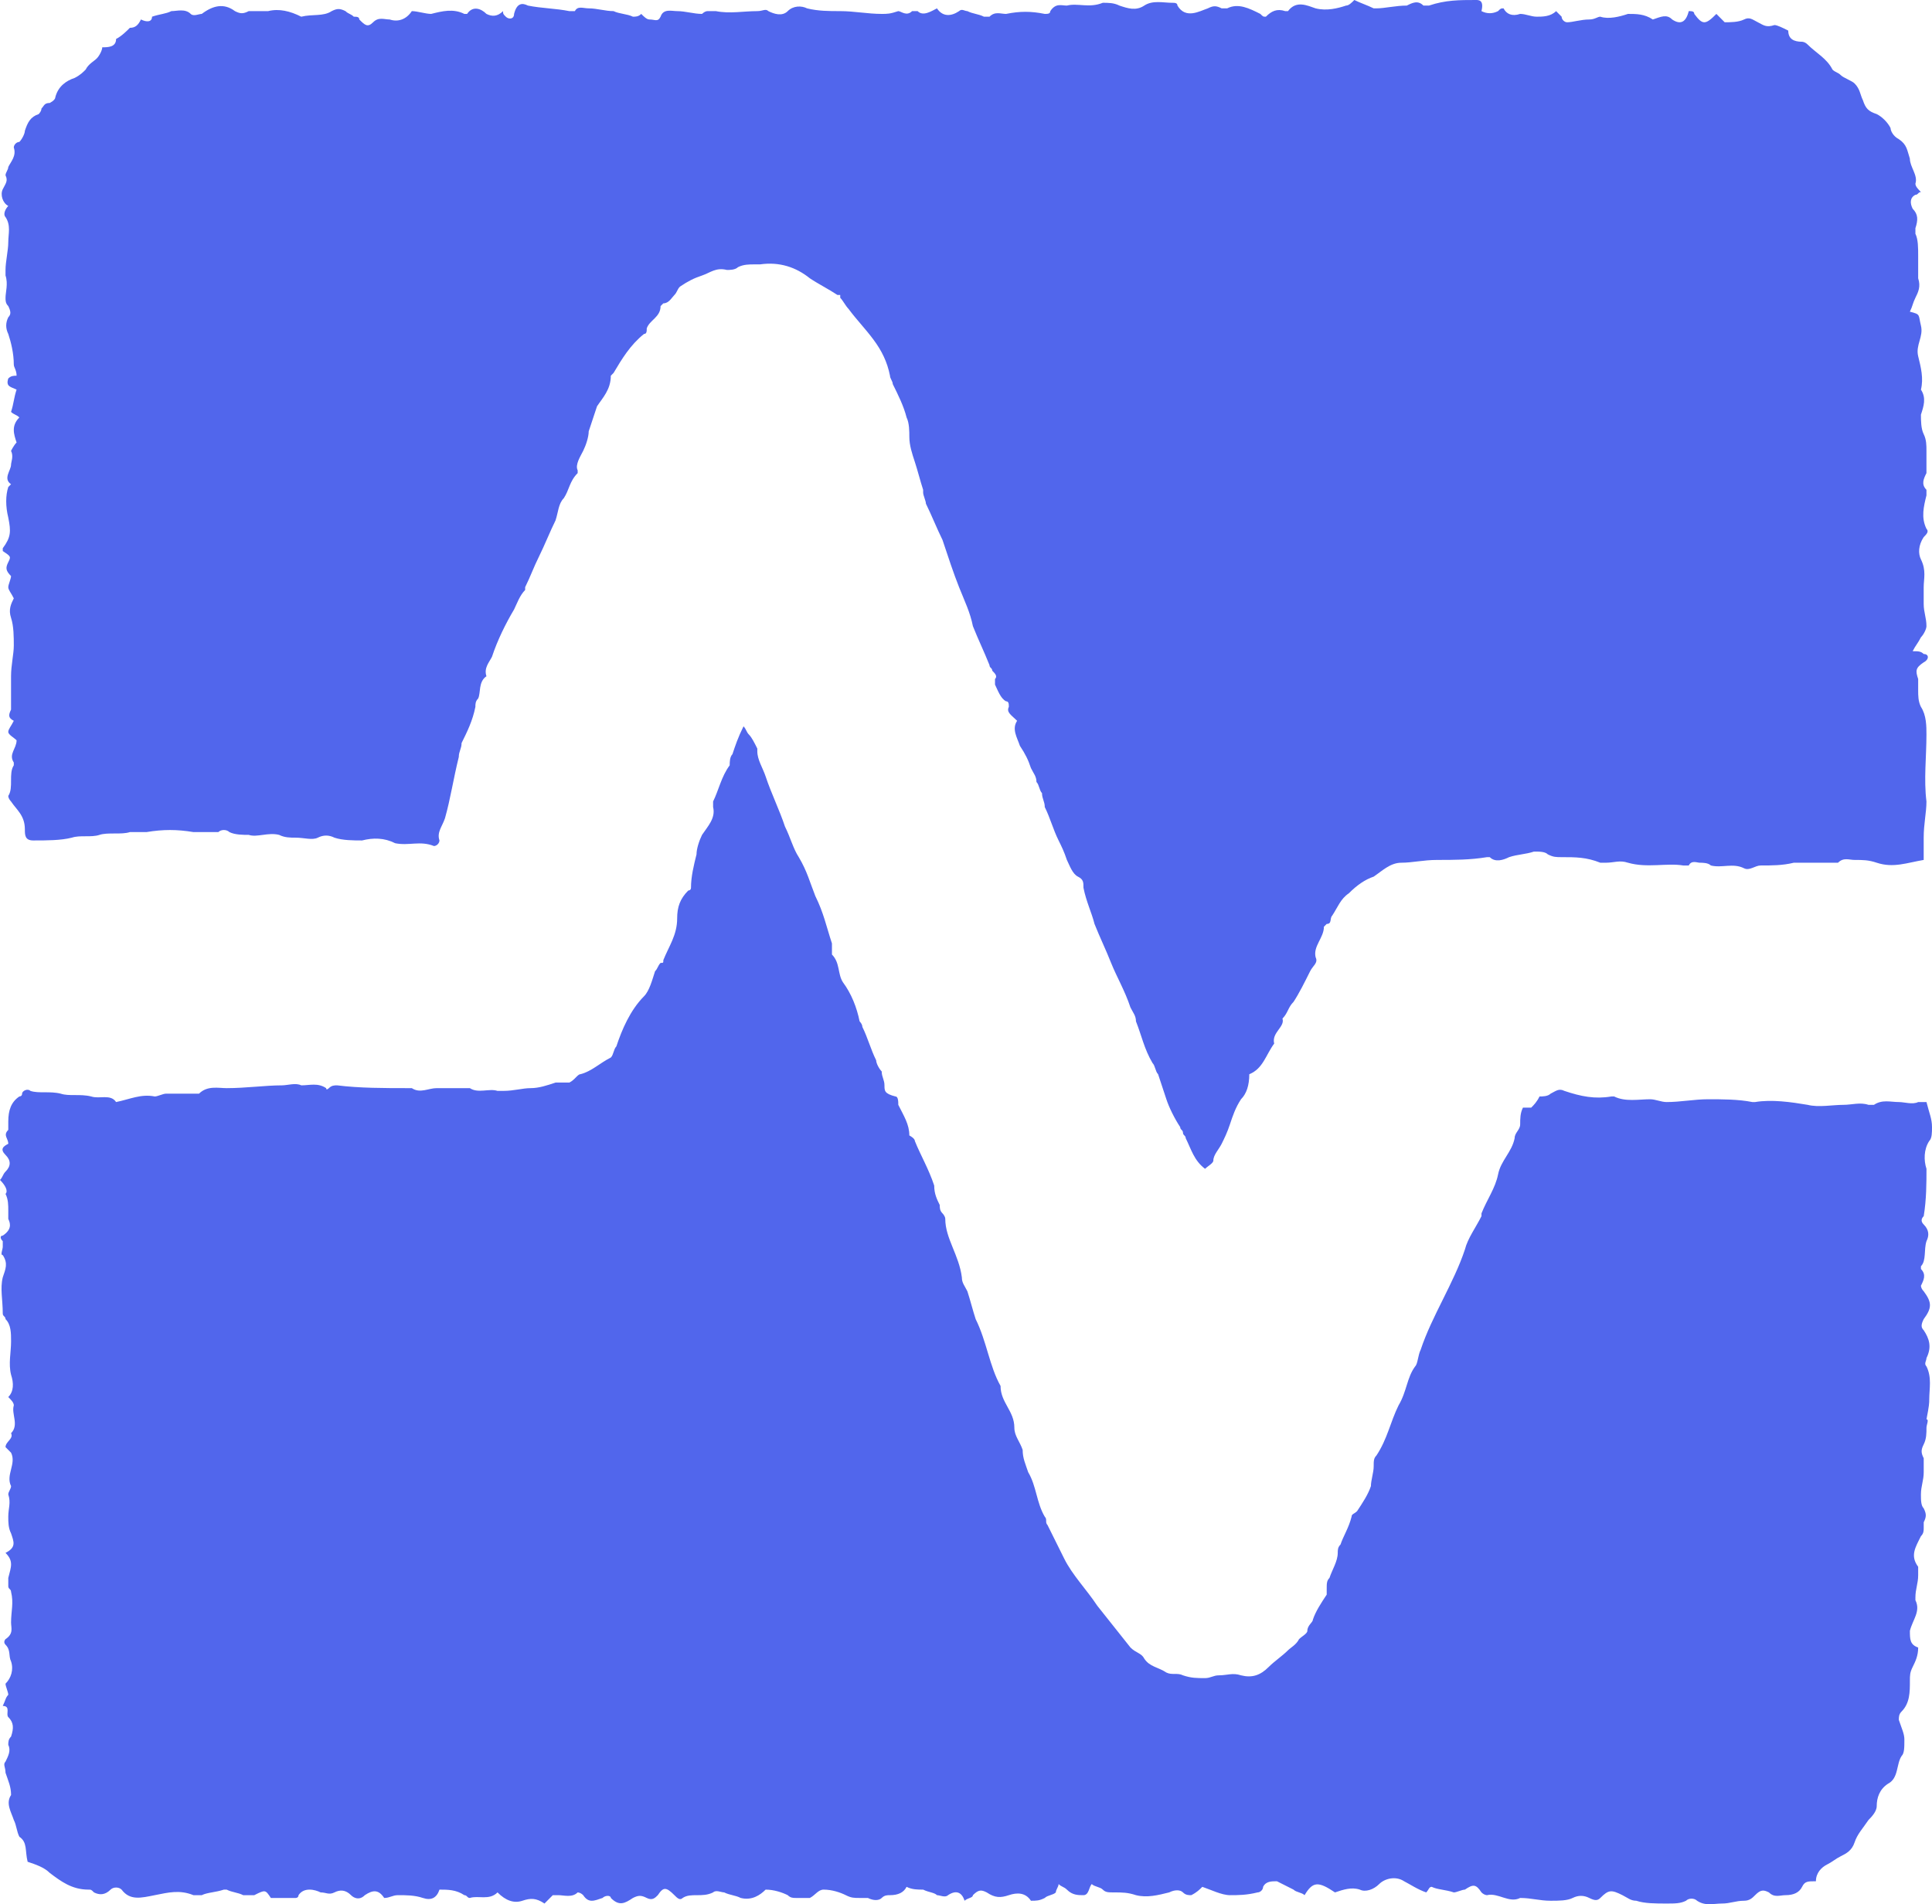
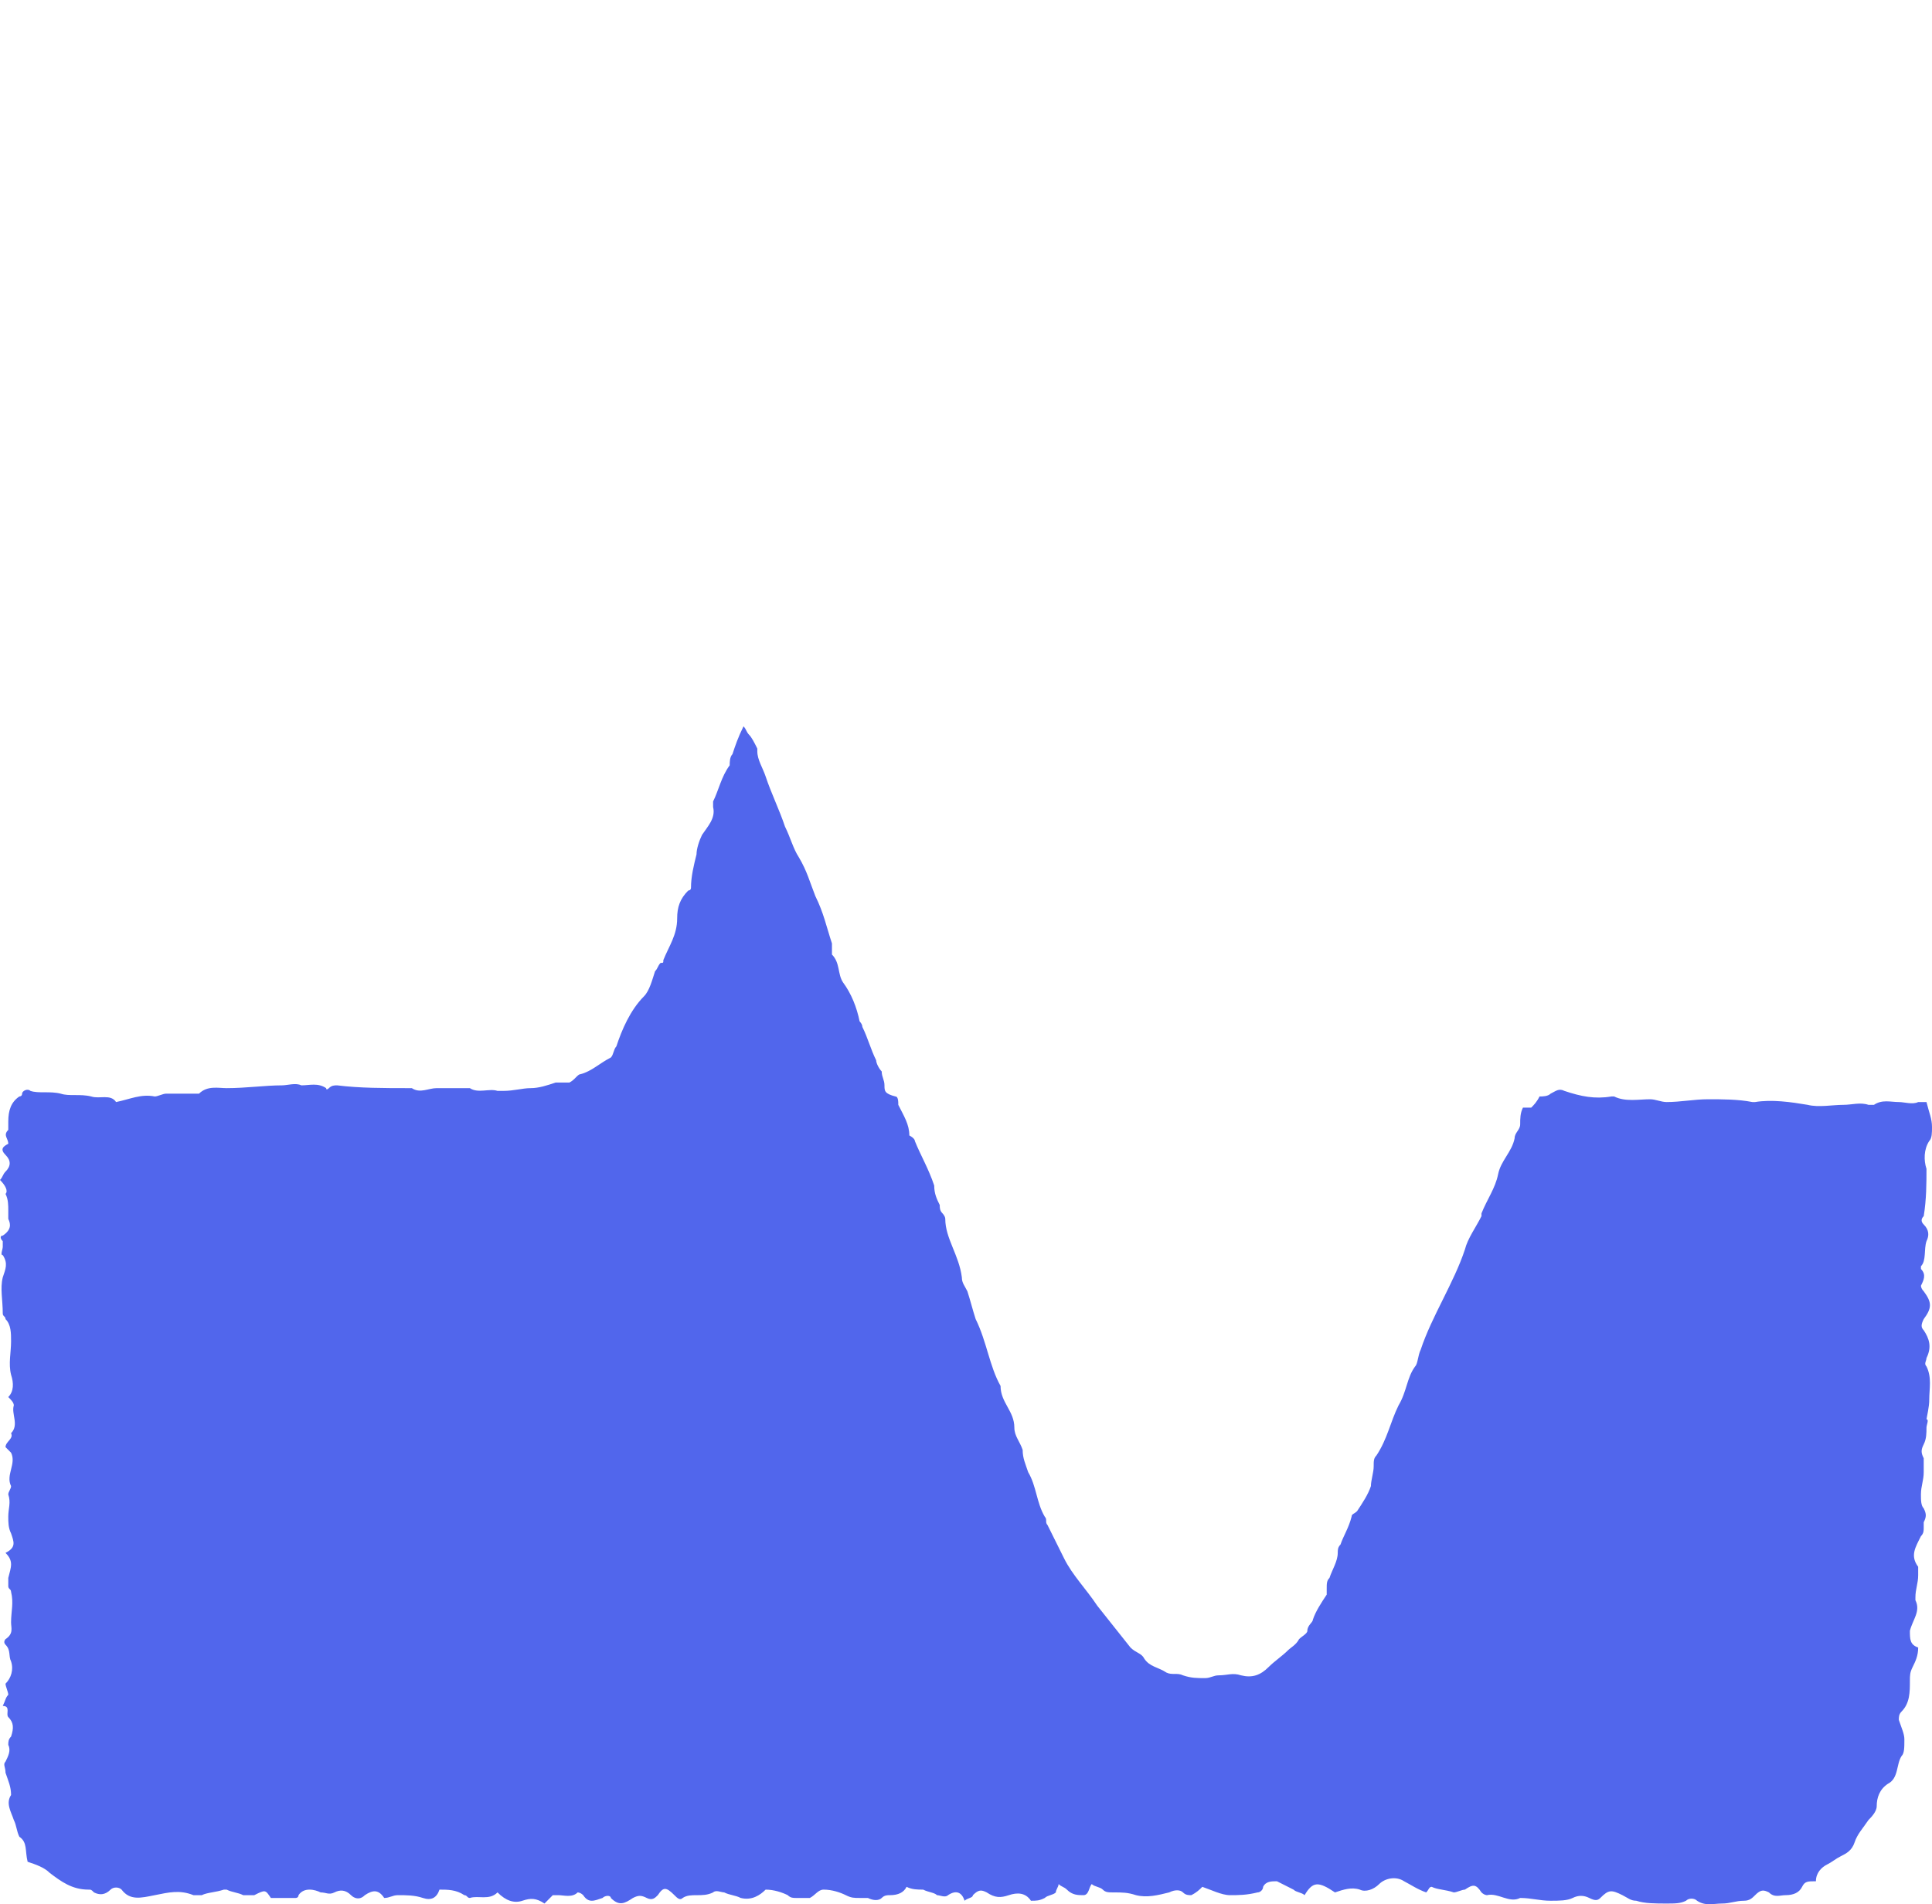
<svg xmlns="http://www.w3.org/2000/svg" width="70" height="69" viewBox="0 0 70 69" fill="none">
-   <path d="M0.2 7.866C0.4 8.168 0.3 8.471 0.3 8.773C0.3 9.076 0.2 9.479 0.2 9.782C0.2 9.882 0.2 9.882 0.2 9.983C0.3 10.286 0.2 10.588 0.2 10.79C0.2 10.891 0.2 10.992 0.3 11.092C0.4 11.294 0.4 11.395 0.3 11.496C0.2 11.697 0.2 11.899 0.3 12.101C0.4 12.403 0.5 12.807 0.5 13.21C0.5 13.311 0.601 13.412 0.601 13.614C0.5 13.614 0.4 13.614 0.3 13.714C0.2 14.017 0.4 14.017 0.601 14.118C0.5 14.42 0.5 14.622 0.4 14.925C0.5 15.025 0.601 15.025 0.701 15.126C0.4 15.429 0.5 15.731 0.601 16.034C0.5 16.134 0.4 16.336 0.4 16.336C0.5 16.538 0.4 16.74 0.4 16.84C0.4 17.042 0.1 17.345 0.4 17.546L0.3 17.647C0.2 17.95 0.2 18.353 0.3 18.756C0.4 19.261 0.4 19.462 0.1 19.866V19.966C0.4 20.168 0.4 20.168 0.3 20.37C0.2 20.572 0.2 20.672 0.4 20.874C0.4 20.975 0.3 21.177 0.3 21.277C0.3 21.378 0.4 21.479 0.5 21.681C0.4 21.883 0.3 22.084 0.4 22.387C0.5 22.689 0.5 23.093 0.5 23.395C0.5 23.698 0.4 24.101 0.4 24.504C0.4 24.807 0.4 25.21 0.4 25.513C0.4 25.614 0.4 25.714 0.4 25.714C0.3 25.916 0.3 26.017 0.5 26.118C0.4 26.32 0.3 26.42 0.3 26.521C0.3 26.622 0.5 26.723 0.601 26.824C0.601 27.126 0.3 27.328 0.5 27.63V27.731C0.3 28.034 0.5 28.538 0.3 28.84C0.3 28.941 0.4 29.042 0.4 29.042C0.601 29.345 0.901 29.546 0.901 30.051C0.901 30.252 0.901 30.454 1.201 30.454C1.702 30.454 2.203 30.454 2.603 30.353C2.904 30.252 3.304 30.353 3.605 30.252C3.905 30.151 4.406 30.252 4.706 30.151C4.807 30.151 4.807 30.151 4.907 30.151C5.007 30.151 5.207 30.151 5.307 30.151C5.908 30.051 6.409 30.051 7.01 30.151C7.31 30.151 7.51 30.151 7.811 30.151H7.911C8.011 30.051 8.211 30.051 8.312 30.151C8.512 30.252 8.812 30.252 9.013 30.252C9.313 30.353 9.714 30.151 10.114 30.252C10.314 30.353 10.515 30.353 10.715 30.353C11.015 30.353 11.316 30.454 11.516 30.353C11.716 30.252 11.917 30.252 12.117 30.353C12.417 30.454 12.818 30.454 13.118 30.454C13.519 30.353 13.92 30.353 14.32 30.555C14.821 30.656 15.221 30.454 15.722 30.656C15.822 30.656 15.922 30.555 15.922 30.454C15.822 30.151 16.023 29.95 16.123 29.647C16.323 28.941 16.423 28.235 16.623 27.429C16.623 27.227 16.724 27.126 16.724 26.924C16.924 26.521 17.124 26.118 17.224 25.614C17.224 25.513 17.224 25.412 17.324 25.311C17.425 25.109 17.324 24.706 17.625 24.504C17.525 24.202 17.725 24 17.825 23.799C18.025 23.193 18.326 22.588 18.626 22.084C18.726 21.883 18.827 21.58 19.027 21.378C19.027 21.378 19.027 21.378 19.027 21.277C19.227 20.874 19.327 20.572 19.528 20.168C19.728 19.765 19.928 19.261 20.128 18.857C20.229 18.555 20.229 18.252 20.429 18.05C20.629 17.748 20.629 17.445 20.93 17.143V17.042C20.829 16.84 21.03 16.538 21.13 16.336C21.23 16.134 21.33 15.832 21.33 15.63C21.43 15.328 21.53 15.025 21.631 14.723C21.831 14.42 22.131 14.118 22.131 13.614L22.231 13.513C22.532 13.008 22.832 12.504 23.333 12.101C23.433 12.101 23.433 12 23.433 11.899C23.533 11.597 23.934 11.496 23.934 11.092L24.034 10.992C24.234 10.992 24.334 10.79 24.435 10.689C24.535 10.588 24.535 10.488 24.635 10.387C24.935 10.185 25.136 10.084 25.436 9.983C25.736 9.882 25.937 9.681 26.337 9.782C26.438 9.782 26.638 9.782 26.738 9.681C26.938 9.58 27.139 9.58 27.339 9.58C27.439 9.58 27.439 9.58 27.539 9.58C28.24 9.479 28.841 9.681 29.342 10.084C29.642 10.286 30.043 10.488 30.343 10.689H30.443V10.79C30.543 10.891 30.643 11.092 30.744 11.193C31.044 11.597 31.345 11.899 31.645 12.303C31.945 12.706 32.146 13.109 32.246 13.614C32.246 13.714 32.346 13.815 32.346 13.916C32.546 14.319 32.746 14.723 32.847 15.126C32.947 15.328 32.947 15.63 32.947 15.832C32.947 16.134 33.047 16.437 33.147 16.74C33.247 17.042 33.347 17.445 33.447 17.748V17.849C33.447 17.95 33.548 18.151 33.548 18.252C33.748 18.656 33.948 19.16 34.148 19.563C34.349 20.168 34.549 20.773 34.749 21.277C34.95 21.782 35.15 22.185 35.25 22.689C35.45 23.193 35.651 23.597 35.851 24.101C35.851 24.202 35.951 24.202 35.951 24.303C36.051 24.404 36.151 24.504 36.051 24.605C36.051 24.605 36.051 24.706 36.051 24.807C36.151 25.009 36.252 25.311 36.452 25.412C36.552 25.412 36.552 25.513 36.552 25.614C36.452 25.815 36.652 25.916 36.852 26.118C36.652 26.42 36.852 26.723 36.953 27.025C37.153 27.328 37.253 27.53 37.353 27.832C37.453 28.034 37.553 28.135 37.553 28.336C37.654 28.437 37.654 28.639 37.754 28.74C37.754 28.941 37.854 29.042 37.854 29.244C38.054 29.647 38.154 30.051 38.355 30.454C38.455 30.656 38.555 30.857 38.655 31.16C38.755 31.361 38.855 31.664 39.056 31.765C39.256 31.866 39.256 31.967 39.256 32.168C39.356 32.672 39.556 33.076 39.656 33.479C39.857 33.983 40.057 34.387 40.257 34.891C40.458 35.395 40.758 35.899 40.958 36.504C41.058 36.706 41.158 36.807 41.158 37.009C41.359 37.513 41.459 38.017 41.759 38.521C41.859 38.622 41.859 38.824 41.96 38.925C42.06 39.227 42.16 39.53 42.26 39.832C42.36 40.135 42.56 40.538 42.761 40.841C42.761 40.941 42.861 40.941 42.861 41.042C42.861 41.143 42.961 41.143 42.961 41.244C43.161 41.647 43.261 42.051 43.662 42.353C43.762 42.252 43.962 42.151 43.962 42.051C43.962 41.849 44.163 41.647 44.263 41.446C44.363 41.244 44.463 41.042 44.563 40.74C44.663 40.437 44.764 40.135 44.964 39.832C45.164 39.63 45.264 39.328 45.264 38.925C45.765 38.723 45.865 38.219 46.166 37.815C46.066 37.412 46.566 37.21 46.466 36.908C46.666 36.706 46.666 36.504 46.867 36.303C47.067 36 47.267 35.597 47.468 35.194C47.568 34.992 47.768 34.891 47.668 34.689C47.568 34.286 47.968 33.983 47.968 33.58L48.068 33.479C48.269 33.479 48.169 33.278 48.269 33.177C48.469 32.874 48.569 32.572 48.87 32.37C49.17 32.067 49.47 31.866 49.771 31.765C50.071 31.563 50.372 31.261 50.772 31.261C51.173 31.261 51.573 31.16 52.074 31.16C52.675 31.16 53.276 31.16 53.877 31.059H53.977C54.177 31.261 54.477 31.16 54.678 31.059C54.978 30.958 55.279 30.958 55.579 30.857C55.779 30.857 55.98 30.857 56.08 30.958C56.28 31.059 56.38 31.059 56.581 31.059C57.081 31.059 57.482 31.059 57.983 31.261C58.083 31.261 58.183 31.261 58.183 31.261C58.483 31.261 58.684 31.16 58.984 31.261C59.685 31.462 60.386 31.261 60.987 31.361C61.087 31.361 61.087 31.361 61.187 31.361C61.287 31.16 61.487 31.261 61.588 31.261C61.688 31.261 61.888 31.261 61.988 31.361C62.389 31.462 62.789 31.261 63.19 31.462C63.39 31.563 63.59 31.361 63.791 31.361C64.191 31.361 64.592 31.361 64.993 31.261C65.493 31.261 65.894 31.261 66.394 31.261C66.495 31.261 66.595 31.261 66.595 31.261C66.795 31.059 66.995 31.16 67.196 31.16C67.496 31.16 67.696 31.16 67.997 31.261C68.598 31.462 69.098 31.261 69.699 31.16C69.699 30.857 69.699 30.656 69.699 30.353C69.699 29.849 69.799 29.445 69.799 29.042C69.699 28.235 69.799 27.429 69.799 26.622C69.799 26.32 69.799 25.916 69.599 25.614C69.499 25.412 69.499 25.21 69.499 25.009C69.499 24.908 69.499 24.706 69.499 24.605C69.399 24.303 69.399 24.202 69.699 24C69.9 23.899 69.9 23.698 69.699 23.698C69.599 23.597 69.499 23.597 69.299 23.597C69.399 23.395 69.499 23.294 69.599 23.093C69.699 22.992 69.799 22.79 69.799 22.689C69.799 22.387 69.699 22.185 69.699 21.883C69.699 21.681 69.699 21.479 69.699 21.277C69.699 20.975 69.799 20.672 69.599 20.269C69.499 20.067 69.499 19.765 69.699 19.462C69.799 19.361 69.9 19.261 69.799 19.16C69.599 18.756 69.699 18.353 69.799 17.95C69.799 17.849 69.799 17.748 69.799 17.748C69.599 17.546 69.699 17.345 69.799 17.143C69.799 16.941 69.799 16.84 69.799 16.639C69.799 16.538 69.799 16.437 69.799 16.336C69.799 16.134 69.799 15.933 69.699 15.731C69.599 15.53 69.599 15.227 69.599 15.025C69.699 14.723 69.799 14.42 69.599 14.118C69.699 13.714 69.599 13.311 69.499 12.908C69.399 12.504 69.699 12.202 69.599 11.798C69.499 11.395 69.599 11.395 69.198 11.294C69.299 11.092 69.299 10.992 69.399 10.79C69.499 10.588 69.599 10.387 69.499 10.084C69.499 9.983 69.499 9.882 69.499 9.782C69.499 9.58 69.499 9.378 69.499 9.277C69.499 8.975 69.499 8.672 69.399 8.471C69.399 8.37 69.399 8.37 69.399 8.269C69.499 7.966 69.499 7.765 69.299 7.563C69.198 7.361 69.198 7.16 69.399 7.059C69.499 7.059 69.499 6.958 69.599 6.958C69.499 6.857 69.399 6.756 69.399 6.655C69.499 6.353 69.198 6.05 69.198 5.748C69.098 5.445 69.098 5.244 68.798 5.042C68.598 4.941 68.498 4.74 68.498 4.639C68.397 4.437 68.197 4.235 67.997 4.134C67.696 4.034 67.596 3.933 67.496 3.63C67.396 3.429 67.396 3.227 67.196 3.025C67.096 2.924 66.795 2.824 66.695 2.723C66.595 2.622 66.495 2.622 66.394 2.521C66.194 2.118 65.794 1.916 65.493 1.613C65.393 1.513 65.293 1.513 65.293 1.513C64.993 1.513 64.792 1.412 64.792 1.109C64.592 1.008 64.392 0.908 64.291 0.908C63.991 1.008 63.891 0.908 63.691 0.807C63.49 0.706 63.39 0.605 63.19 0.706C62.99 0.807 62.689 0.807 62.489 0.807C62.389 0.706 62.289 0.605 62.188 0.504C61.788 0.908 61.688 0.908 61.387 0.504C61.387 0.403 61.287 0.403 61.187 0.403C61.087 0.807 60.887 0.908 60.586 0.706C60.386 0.504 60.186 0.605 59.885 0.706C59.585 0.504 59.284 0.504 58.984 0.504C58.684 0.605 58.283 0.706 57.983 0.605C57.882 0.605 57.782 0.706 57.582 0.706C57.282 0.706 56.981 0.807 56.781 0.807C56.681 0.807 56.581 0.706 56.581 0.605C56.48 0.504 56.48 0.504 56.38 0.403C56.18 0.605 55.88 0.605 55.679 0.605C55.479 0.605 55.279 0.504 55.078 0.504C54.778 0.605 54.578 0.504 54.477 0.303C54.377 0.303 54.377 0.303 54.277 0.403C54.077 0.504 53.877 0.504 53.676 0.403C53.776 -3.00529e-08 53.576 0 53.476 0C52.875 0 52.374 4.50794e-08 51.774 0.202C51.673 0.202 51.573 0.202 51.573 0.202C51.373 4.50794e-08 51.173 0.101 50.972 0.202C50.572 0.202 50.171 0.303 49.871 0.303H49.771C49.571 0.202 49.27 0.101 49.07 0C48.97 0.101 48.87 0.202 48.769 0.202C48.469 0.303 48.068 0.403 47.668 0.303C47.367 0.202 46.967 -3.00529e-08 46.666 0.403H46.566C46.266 0.303 46.066 0.403 45.865 0.605C45.765 0.605 45.765 0.605 45.665 0.504C45.264 0.303 44.864 0.101 44.463 0.303C44.363 0.303 44.263 0.303 44.263 0.303C44.063 0.202 43.962 0.202 43.762 0.303C43.462 0.403 42.961 0.706 42.661 0.202C42.661 0.101 42.56 0.101 42.46 0.101C42.16 0.101 41.759 4.50794e-08 41.459 0.202C41.158 0.403 40.858 0.303 40.558 0.202C40.357 0.101 40.157 0.101 39.957 0.101C39.456 0.303 39.056 0.101 38.655 0.202C38.455 0.202 38.254 0.101 38.054 0.403C38.054 0.504 37.954 0.504 37.854 0.504C37.353 0.403 36.953 0.403 36.452 0.504C36.252 0.504 36.051 0.403 35.851 0.605C35.851 0.605 35.751 0.605 35.651 0.605C35.45 0.504 35.25 0.504 35.05 0.403C34.95 0.403 34.849 0.303 34.749 0.403C34.449 0.605 34.148 0.605 33.948 0.303C33.748 0.403 33.447 0.605 33.247 0.403C33.247 0.403 33.147 0.403 33.047 0.403C32.847 0.605 32.646 0.403 32.546 0.403C32.246 0.504 32.146 0.504 31.945 0.504C31.445 0.504 30.944 0.403 30.443 0.403C30.043 0.403 29.642 0.403 29.241 0.303C29.041 0.202 28.741 0.202 28.541 0.403C28.34 0.605 28.04 0.504 27.84 0.403C27.739 0.303 27.639 0.403 27.439 0.403C26.938 0.403 26.438 0.504 25.937 0.403C25.837 0.403 25.736 0.403 25.636 0.403C25.536 0.403 25.436 0.504 25.436 0.504C25.136 0.504 24.835 0.403 24.535 0.403C24.334 0.403 24.034 0.303 23.934 0.605C23.834 0.807 23.734 0.706 23.533 0.706C23.433 0.706 23.333 0.605 23.233 0.504C23.133 0.605 23.033 0.605 22.932 0.605C22.732 0.504 22.432 0.504 22.231 0.403C21.931 0.403 21.631 0.303 21.33 0.303C21.13 0.303 20.93 0.202 20.829 0.403C20.829 0.403 20.729 0.403 20.629 0.403C20.128 0.303 19.628 0.303 19.127 0.202C18.927 0.101 18.726 0.101 18.626 0.504C18.626 0.706 18.426 0.706 18.326 0.605C18.226 0.504 18.226 0.504 18.226 0.403C18.025 0.605 17.825 0.605 17.625 0.504C17.425 0.303 17.124 0.202 16.924 0.504H16.824C16.423 0.303 16.023 0.403 15.622 0.504C15.422 0.504 15.121 0.403 14.921 0.403C14.721 0.706 14.42 0.807 14.12 0.706C13.92 0.706 13.719 0.605 13.519 0.807C13.319 1.008 13.219 0.908 13.018 0.706C13.018 0.605 12.918 0.605 12.818 0.605C12.718 0.504 12.618 0.504 12.518 0.403C12.317 0.303 12.217 0.303 12.017 0.403C11.716 0.605 11.316 0.504 10.915 0.605C10.515 0.403 10.114 0.303 9.714 0.403C9.413 0.403 9.213 0.403 9.013 0.403C8.812 0.504 8.712 0.504 8.512 0.403C8.111 0.101 7.711 0.202 7.31 0.504C7.21 0.504 7.01 0.605 6.91 0.504C6.709 0.303 6.409 0.403 6.209 0.403C6.008 0.504 5.808 0.504 5.508 0.605C5.508 0.807 5.307 0.807 5.107 0.706C5.007 0.908 4.907 1.008 4.706 1.008C4.606 1.109 4.406 1.311 4.206 1.412C4.206 1.714 3.905 1.714 3.705 1.714C3.705 1.815 3.605 2.017 3.505 2.118C3.405 2.219 3.204 2.319 3.104 2.521C3.004 2.622 2.904 2.723 2.704 2.824C2.403 2.924 2.103 3.126 2.003 3.529C2.003 3.63 1.802 3.731 1.802 3.731C1.602 3.731 1.602 3.832 1.502 3.933C1.502 4.034 1.402 4.134 1.402 4.134C1.101 4.235 1.001 4.437 0.901 4.74C0.901 4.84 0.801 5.042 0.701 5.143C0.601 5.143 0.5 5.244 0.5 5.345C0.601 5.647 0.4 5.849 0.3 6.05C0.3 6.151 0.2 6.252 0.2 6.353C0.3 6.555 0.2 6.655 0.1 6.857C-0 7.059 0.1 7.361 0.3 7.462C0.2 7.563 0.1 7.765 0.2 7.866Z" fill="#5166EC" />
  <path d="M69.9 50.723C69.9 50.319 70 49.916 69.8 49.513C69.7 49.412 69.8 49.311 69.8 49.21C70 48.807 69.9 48.504 69.7 48.202C69.599 48.101 69.599 48 69.7 47.798C70 47.395 70 47.193 69.7 46.79C69.599 46.689 69.599 46.588 69.599 46.588C69.7 46.387 69.8 46.185 69.599 45.983V45.883C69.8 45.681 69.7 45.277 69.8 44.975C69.9 44.773 69.9 44.572 69.7 44.37C69.599 44.269 69.599 44.168 69.7 44.067C69.8 43.462 69.8 42.857 69.8 42.353C69.7 42.05 69.7 41.647 69.9 41.345C70 41.244 70 41.042 70 40.84C70 40.538 69.9 40.336 69.8 39.933C69.7 39.933 69.599 39.933 69.499 39.933C69.299 40.034 68.999 39.933 68.798 39.933C68.498 39.933 68.197 39.832 67.897 40.034C67.797 40.034 67.697 40.034 67.697 40.034C67.396 39.933 67.096 40.034 66.795 40.034C66.395 40.034 65.894 40.135 65.494 40.034C64.893 39.933 64.192 39.832 63.591 39.933H63.491C62.99 39.832 62.389 39.832 61.888 39.832C61.388 39.832 60.887 39.933 60.386 39.933C60.186 39.933 59.986 39.832 59.785 39.832C59.385 39.832 58.884 39.933 58.484 39.731H58.383C57.782 39.832 57.282 39.731 56.681 39.529C56.481 39.429 56.38 39.529 56.18 39.63C56.08 39.731 55.88 39.731 55.78 39.731C55.679 39.933 55.579 40.034 55.479 40.135H55.179C55.079 40.336 55.079 40.538 55.079 40.74C55.079 40.941 54.878 41.042 54.878 41.244C54.778 41.748 54.378 42.05 54.278 42.555C54.177 43.059 53.877 43.462 53.677 43.967V44.067C53.476 44.471 53.176 44.874 53.076 45.277C52.876 45.883 52.575 46.487 52.275 47.093C51.974 47.698 51.674 48.303 51.474 48.908C51.373 49.109 51.373 49.412 51.273 49.513C50.973 49.916 50.973 50.42 50.672 50.925C50.372 51.53 50.272 52.135 49.871 52.74C49.771 52.84 49.771 52.941 49.771 53.143C49.771 53.345 49.671 53.647 49.671 53.849C49.571 54.151 49.37 54.454 49.17 54.757C49.07 54.857 48.97 54.857 48.97 54.958C48.87 55.361 48.669 55.664 48.569 55.967C48.469 56.067 48.469 56.168 48.469 56.269C48.469 56.572 48.269 56.874 48.169 57.177C48.069 57.278 48.069 57.378 48.069 57.58C48.069 57.681 48.069 57.782 48.069 57.782C47.868 58.084 47.668 58.387 47.568 58.689C47.568 58.79 47.368 58.891 47.368 59.093C47.368 59.194 47.167 59.294 47.067 59.395C46.967 59.597 46.767 59.698 46.667 59.798C46.466 60 46.166 60.202 45.966 60.404C45.665 60.706 45.365 60.807 44.964 60.706C44.664 60.605 44.464 60.706 44.163 60.706C43.963 60.706 43.863 60.807 43.662 60.807C43.362 60.807 43.162 60.807 42.861 60.706C42.661 60.605 42.461 60.706 42.26 60.605C41.96 60.404 41.66 60.404 41.459 60.101C41.359 59.899 41.159 59.899 40.959 59.698C40.558 59.194 40.157 58.689 39.757 58.185C39.356 57.58 38.855 57.076 38.555 56.471C38.355 56.067 38.154 55.664 37.954 55.261C37.854 55.16 37.954 55.059 37.854 54.958C37.554 54.454 37.554 53.849 37.253 53.345C37.153 53.042 37.053 52.84 37.053 52.538C36.953 52.235 36.752 52.034 36.752 51.731C36.752 51.126 36.252 50.824 36.252 50.219C35.851 49.513 35.751 48.605 35.35 47.798C35.25 47.496 35.15 47.093 35.05 46.79C34.95 46.588 34.85 46.487 34.85 46.286C34.75 45.479 34.249 44.874 34.249 44.168C34.249 44.067 34.149 43.967 34.149 43.967C34.049 43.866 34.049 43.765 34.049 43.664C33.949 43.462 33.848 43.261 33.848 42.958C33.648 42.353 33.348 41.849 33.147 41.345C33.147 41.244 32.947 41.143 32.947 41.143C32.947 40.74 32.747 40.437 32.547 40.034C32.547 39.933 32.547 39.731 32.446 39.731C32.046 39.63 32.046 39.529 32.046 39.328C32.046 39.126 31.946 39.025 31.946 38.824C31.846 38.723 31.745 38.521 31.745 38.42C31.545 38.017 31.445 37.614 31.245 37.21C31.245 37.109 31.145 37.008 31.145 37.008C31.044 36.504 30.844 36 30.544 35.597C30.343 35.294 30.444 34.891 30.143 34.588V34.487C30.143 34.387 30.143 34.286 30.143 34.185C29.943 33.58 29.843 33.076 29.542 32.471C29.342 31.966 29.242 31.563 28.941 31.059C28.741 30.756 28.641 30.353 28.441 29.95C28.24 29.345 27.94 28.739 27.74 28.134C27.64 27.832 27.439 27.529 27.439 27.227C27.439 27.227 27.439 27.227 27.439 27.126C27.339 26.924 27.239 26.723 27.139 26.622C27.039 26.521 27.039 26.42 26.939 26.319C26.738 26.723 26.638 27.025 26.538 27.328C26.438 27.429 26.438 27.63 26.438 27.731C26.137 28.134 26.037 28.639 25.837 29.042C25.837 29.143 25.837 29.143 25.837 29.244C25.937 29.647 25.637 29.95 25.436 30.252C25.336 30.454 25.236 30.756 25.236 30.958C25.136 31.361 25.036 31.765 25.036 32.168C25.036 32.269 24.936 32.269 24.936 32.269C24.635 32.572 24.535 32.874 24.535 33.277C24.535 33.882 24.235 34.286 24.034 34.79C24.034 34.891 24.034 34.891 23.934 34.891C23.834 34.992 23.834 35.093 23.734 35.193C23.634 35.496 23.534 35.899 23.333 36.101C22.833 36.605 22.532 37.311 22.332 37.916C22.232 38.017 22.232 38.219 22.132 38.319C21.731 38.521 21.431 38.824 21.03 38.924C20.93 38.924 20.83 39.126 20.63 39.227C20.429 39.227 20.329 39.227 20.129 39.227C19.828 39.328 19.528 39.429 19.227 39.429C18.927 39.429 18.627 39.529 18.226 39.529C18.126 39.529 18.026 39.529 18.026 39.529C17.725 39.429 17.325 39.63 17.024 39.429C17.024 39.429 16.924 39.429 16.824 39.429C16.524 39.429 16.223 39.429 15.823 39.429C15.522 39.429 15.222 39.63 14.921 39.429H14.821C13.92 39.429 13.019 39.429 12.217 39.328C12.117 39.328 12.017 39.328 11.917 39.429C11.917 39.429 11.817 39.529 11.817 39.429C11.517 39.227 11.216 39.328 10.916 39.328C10.715 39.227 10.415 39.328 10.215 39.328C9.614 39.328 8.913 39.429 8.212 39.429C7.911 39.429 7.511 39.328 7.21 39.63C7.21 39.63 7.11 39.63 7.01 39.63C6.71 39.63 6.309 39.63 6.009 39.63C5.908 39.63 5.708 39.731 5.608 39.731C5.107 39.63 4.707 39.832 4.206 39.933C4.006 39.63 3.605 39.832 3.305 39.731C2.904 39.63 2.504 39.731 2.203 39.63C1.803 39.529 1.402 39.63 1.102 39.529C1.001 39.429 0.801 39.529 0.801 39.63C0.801 39.731 0.701 39.731 0.701 39.731C0.401 39.933 0.3 40.235 0.3 40.639C0.3 40.74 0.3 40.84 0.3 40.941C0.1 41.143 0.3 41.244 0.3 41.446C0.1 41.546 0 41.647 0.2 41.849C0.401 42.05 0.401 42.252 0.2 42.454C0.1 42.555 0.1 42.656 0 42.756C0.2 42.958 0.3 43.16 0.2 43.261C0.3 43.462 0.3 43.664 0.3 43.866C0.3 43.967 0.3 44.067 0.3 44.168C0.401 44.37 0.401 44.572 0.1 44.773C0 44.773 0 44.874 0.1 44.975C0.1 45.076 0.1 45.076 0.1 45.177C0.1 45.277 0 45.479 0.1 45.479C0.3 45.782 0.2 45.983 0.1 46.286C0 46.689 0.1 47.093 0.1 47.597C0.1 47.698 0.2 47.698 0.2 47.798C0.401 48 0.401 48.303 0.401 48.605C0.401 49.008 0.3 49.412 0.401 49.815C0.501 50.118 0.501 50.42 0.3 50.622C0.401 50.723 0.501 50.824 0.501 50.925C0.401 51.227 0.701 51.63 0.401 51.933C0.501 52.135 0.2 52.236 0.2 52.437C0.3 52.538 0.3 52.538 0.401 52.639C0.601 53.042 0.2 53.446 0.401 53.849C0.401 53.95 0.3 54.051 0.3 54.151C0.401 54.454 0.3 54.656 0.3 54.958C0.3 55.16 0.3 55.361 0.401 55.563C0.501 55.866 0.601 56.067 0.2 56.269C0.501 56.572 0.401 56.773 0.3 57.177C0.3 57.278 0.3 57.378 0.3 57.479C0.3 57.58 0.401 57.58 0.401 57.681C0.501 58.084 0.401 58.387 0.401 58.79C0.401 58.992 0.501 59.194 0.2 59.395C0.2 59.395 0.1 59.496 0.2 59.597C0.401 59.798 0.3 60 0.401 60.202C0.501 60.504 0.401 60.807 0.2 61.009C0.2 61.109 0.3 61.311 0.3 61.412C0.2 61.513 0.2 61.614 0.1 61.815C0.401 61.815 0.2 62.118 0.3 62.219C0.501 62.42 0.501 62.622 0.401 62.925C0.3 63.025 0.3 63.126 0.3 63.227C0.401 63.429 0.3 63.63 0.2 63.832C0.1 63.933 0.2 64.034 0.2 64.236C0.3 64.538 0.401 64.74 0.401 65.042C0.2 65.345 0.401 65.647 0.501 65.95C0.601 66.151 0.601 66.353 0.701 66.555C1.001 66.757 0.901 67.059 1.001 67.462C1.302 67.563 1.602 67.664 1.803 67.866C2.203 68.168 2.604 68.471 3.205 68.471C3.305 68.471 3.305 68.471 3.405 68.572C3.605 68.672 3.805 68.672 4.006 68.471C4.106 68.37 4.306 68.37 4.406 68.471C4.707 68.874 5.107 68.773 5.608 68.672C6.109 68.572 6.509 68.471 7.01 68.672C7.11 68.672 7.21 68.672 7.31 68.672C7.511 68.572 7.811 68.572 8.112 68.471H8.212C8.412 68.572 8.612 68.572 8.813 68.672C8.913 68.672 9.113 68.672 9.213 68.672C9.614 68.471 9.614 68.471 9.814 68.773H10.715C10.715 68.773 10.816 68.773 10.816 68.672C11.016 68.37 11.416 68.471 11.617 68.572C11.817 68.572 11.917 68.672 12.117 68.572C12.318 68.471 12.518 68.471 12.718 68.672C12.818 68.773 13.019 68.874 13.219 68.672C13.519 68.471 13.72 68.471 13.92 68.773C14.12 68.773 14.22 68.672 14.421 68.672C14.721 68.672 15.021 68.672 15.322 68.773C15.622 68.874 15.823 68.773 15.923 68.471C16.223 68.471 16.524 68.471 16.824 68.672C16.924 68.672 16.924 68.773 17.024 68.773C17.325 68.672 17.725 68.874 18.026 68.572C18.326 68.874 18.627 68.975 18.927 68.874C19.227 68.773 19.428 68.773 19.728 68.975C19.828 68.874 19.928 68.773 20.029 68.672C20.129 68.672 20.129 68.672 20.229 68.672C20.429 68.672 20.73 68.773 20.93 68.572C20.93 68.572 21.03 68.572 21.13 68.672C21.331 68.975 21.531 68.874 21.831 68.773C21.931 68.672 22.132 68.672 22.132 68.773C22.432 69.076 22.632 68.975 22.933 68.773C23.133 68.672 23.233 68.672 23.433 68.773C23.634 68.874 23.734 68.773 23.834 68.672C24.034 68.37 24.134 68.37 24.435 68.672C24.535 68.773 24.635 68.874 24.735 68.773C25.036 68.572 25.436 68.773 25.837 68.572C25.937 68.471 26.137 68.572 26.238 68.572C26.438 68.672 26.638 68.672 26.838 68.773C27.239 68.874 27.539 68.672 27.74 68.471C28.04 68.471 28.34 68.572 28.541 68.672C28.641 68.773 28.741 68.773 28.841 68.773C29.041 68.773 29.242 68.773 29.342 68.773C29.542 68.672 29.642 68.471 29.843 68.471C30.143 68.471 30.444 68.572 30.644 68.672C30.844 68.773 30.944 68.773 31.145 68.773C31.245 68.773 31.345 68.773 31.445 68.773C31.645 68.874 31.846 68.874 31.946 68.773C32.046 68.672 32.146 68.672 32.246 68.672C32.547 68.672 32.747 68.572 32.847 68.37C33.047 68.471 33.248 68.471 33.448 68.471C33.648 68.572 33.848 68.572 33.949 68.672C34.049 68.672 34.249 68.773 34.349 68.672C34.65 68.471 34.85 68.572 34.95 68.874C35.05 68.773 35.25 68.773 35.25 68.672C35.451 68.471 35.551 68.471 35.751 68.572C36.051 68.773 36.252 68.773 36.552 68.672C36.853 68.572 37.153 68.572 37.353 68.874C37.554 68.874 37.654 68.874 37.854 68.773C37.954 68.672 38.154 68.672 38.255 68.572C38.255 68.471 38.355 68.37 38.355 68.269C38.455 68.37 38.555 68.37 38.655 68.471C38.855 68.672 39.056 68.672 39.256 68.672C39.456 68.672 39.456 68.37 39.556 68.269C39.657 68.37 39.857 68.37 39.957 68.471C40.057 68.572 40.157 68.572 40.358 68.572C40.658 68.572 40.858 68.572 41.159 68.672C41.559 68.773 41.96 68.672 42.361 68.572C42.561 68.471 42.761 68.471 42.861 68.572C42.961 68.672 43.062 68.672 43.162 68.672C43.362 68.572 43.462 68.471 43.562 68.37C43.863 68.471 44.263 68.672 44.564 68.672C44.864 68.672 45.164 68.672 45.565 68.572C45.665 68.572 45.765 68.471 45.765 68.37C45.865 68.168 46.066 68.168 46.266 68.168C46.466 68.269 46.667 68.37 46.867 68.471C46.967 68.572 47.167 68.572 47.267 68.672C47.568 68.168 47.768 68.168 48.369 68.572C48.669 68.471 48.97 68.37 49.27 68.471C49.471 68.572 49.771 68.471 49.971 68.269C50.172 68.067 50.572 67.967 50.873 68.168C51.073 68.269 51.373 68.471 51.674 68.572C51.774 68.471 51.774 68.37 51.874 68.37C52.074 68.471 52.375 68.471 52.675 68.572C52.775 68.572 52.976 68.471 53.076 68.471C53.376 68.269 53.476 68.269 53.677 68.572C53.777 68.672 53.877 68.672 53.877 68.672C54.278 68.572 54.678 68.975 55.079 68.773C55.479 68.773 55.78 68.874 56.18 68.874C56.481 68.874 56.781 68.874 56.981 68.773C57.182 68.672 57.382 68.672 57.582 68.773C57.782 68.874 57.883 68.874 57.983 68.773C58.283 68.471 58.383 68.471 58.784 68.672C58.984 68.773 59.084 68.874 59.285 68.874C59.585 68.975 59.986 68.975 60.386 68.975C60.687 68.975 60.887 68.975 61.087 68.874C61.187 68.773 61.388 68.773 61.488 68.874C61.788 69.076 62.089 68.975 62.389 68.975C62.69 68.975 62.89 68.874 63.19 68.874C63.391 68.874 63.491 68.773 63.591 68.672C63.791 68.471 63.891 68.471 64.092 68.572C64.292 68.773 64.492 68.672 64.692 68.672C64.993 68.672 65.193 68.572 65.293 68.37C65.393 68.168 65.494 68.168 65.794 68.168C65.794 67.866 65.994 67.664 66.195 67.563C66.395 67.462 66.495 67.362 66.695 67.261C66.896 67.16 67.096 67.059 67.196 66.757C67.296 66.454 67.496 66.252 67.697 65.95C67.797 65.849 67.997 65.647 67.997 65.446C67.997 65.143 68.097 64.841 68.398 64.639C68.798 64.437 68.698 63.933 68.898 63.63C68.999 63.53 68.999 63.328 68.999 63.025C68.999 62.824 68.898 62.622 68.798 62.319C68.798 62.219 68.798 62.118 68.898 62.017C69.199 61.715 69.199 61.311 69.199 60.908C69.199 60.706 69.199 60.605 69.299 60.404C69.399 60.202 69.499 60 69.499 59.698C69.199 59.597 69.199 59.395 69.199 59.093C69.299 58.689 69.599 58.387 69.399 57.983C69.399 57.983 69.399 57.983 69.399 57.883C69.399 57.58 69.499 57.378 69.499 57.076C69.499 56.975 69.499 56.874 69.499 56.773C69.199 56.37 69.399 56.067 69.599 55.664C69.7 55.563 69.7 55.462 69.7 55.361C69.7 55.261 69.7 55.16 69.7 55.16C69.8 54.958 69.8 54.857 69.7 54.656C69.599 54.555 69.599 54.353 69.599 54.151C69.599 53.849 69.7 53.647 69.7 53.345C69.7 53.143 69.7 53.042 69.7 52.84C69.599 52.639 69.599 52.538 69.7 52.336C69.8 52.135 69.8 51.933 69.8 51.731C69.8 51.63 69.9 51.429 69.8 51.429C69.9 50.925 69.9 50.824 69.9 50.723Z" fill="#5166EC" />
</svg>